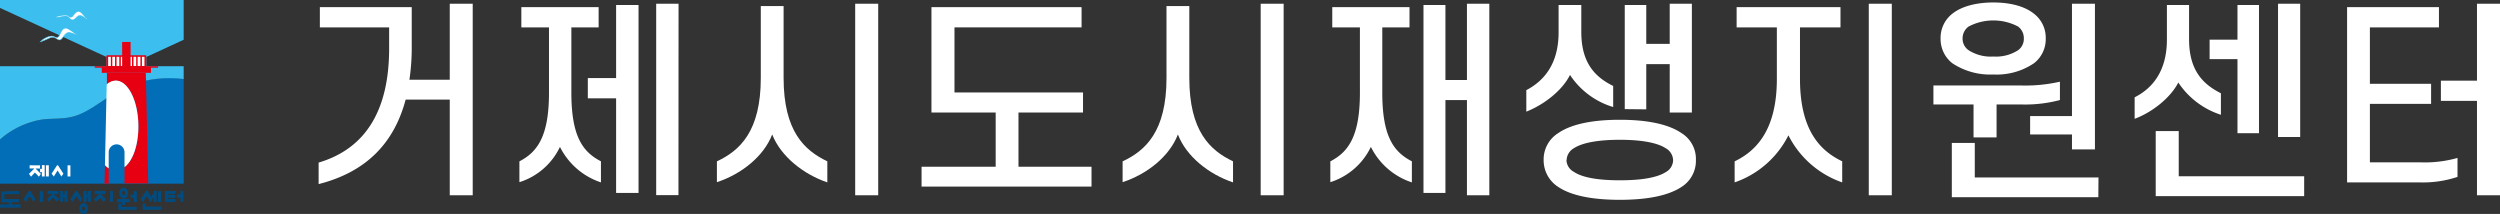
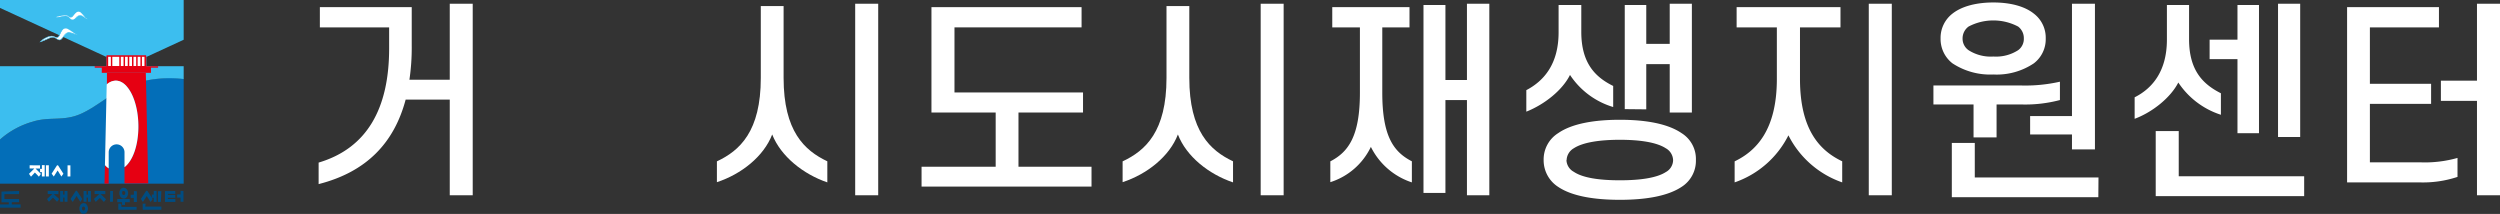
<svg xmlns="http://www.w3.org/2000/svg" id="레이어_1" data-name="레이어 1" viewBox="0 0 464.81 39.78">
  <rect x="0" y="0" width="464.81" height="39.78" fill="#333333" stroke="none" />
  <defs>
    <style>.cls-1{fill:#004c81;}.cls-2{fill:#fff;}.cls-3{fill:#036eb8;}.cls-4{fill:#3cbeef;}.cls-5{fill:#e60012;}</style>
  </defs>
  <g id="레이어_1-2" data-name="레이어 1-2">
    <path class="cls-1" d="M3.55,35.51v.59H.82V37H3.55v.59H2.19V38H3.83v.61H0V38H1.64v-.38H.28v-2Z" />
-     <path class="cls-1" d="M6.23,37.55l-.72-1.11L4.8,37.55,4.38,37l1-1.52h.21l1,1.53Zm1.18-2H8v2H7.41Z" />
-     <path class="cls-2" d="M3.11,30.74v2.07H2.58V31.33H1.25v-.59Zm1.5,0v2.07H4.08V32H3.47v-.6h.61v-.69Z" />
    <path class="cls-3" d="M24.52,15.7c-3.44,1.11-7,4.68-10.36,5.8-2.83.94-5.22.21-8.08,1.12A15.47,15.47,0,0,0,0,25.94v8.21H34.15V14.65A21.72,21.72,0,0,0,24.52,15.7Z" />
    <path class="cls-4" d="M27.22,10.59l6.93-3.2V0H0V1.47l19.79,9.12v1.72H0V25.94a15.47,15.47,0,0,1,6.08-3.32c2.86-.91,5.25-.18,8.08-1.12,3.4-1.12,6.92-4.69,10.36-5.8a21.71,21.71,0,0,1,9.63-1V12.31H27.22Z" />
    <path class="cls-2" d="M9.74,6.72c.27,0,.47.18.75.23.47.06.51-.32.71-.72.28-.55.63-1.23,1.36-.87s1.21.85,1.84,1.16c-.55-.06-1.34-.63-1.92-.37s-.89,1.3-1.42,1.28c-.34,0-.67-.4-1-.47a1.33,1.33,0,0,0-.83.12c-.59.26-1.15.52-1.75.72a1.85,1.85,0,0,1,.28-.28,1.77,1.77,0,0,1,.35-.26A2.77,2.77,0,0,1,8.59,7a2.36,2.36,0,0,1,1-.29Z" />
    <path class="cls-4" d="M7.35,7.88l.08-.11c.09-.09.2-.21.29-.29l.07-.05a1.86,1.86,0,0,1,.28-.21c.16-.1.32-.17.48-.25h0a2.7,2.7,0,0,1,1-.3h.14a2.64,2.64,0,0,1,.4.12,1.1,1.1,0,0,0,.35.11h.1c.27,0,.36-.2.47-.47a1.51,1.51,0,0,1,.11-.22c.2-.43.49-1,1-1a.84.84,0,0,1,.41.11,6.31,6.31,0,0,1,.93.58,6.71,6.71,0,0,0,.92.57l.21.1h-.24a2.81,2.81,0,0,1-.68-.21,2.9,2.9,0,0,0-.91-.23.81.81,0,0,0-.31.06,1.9,1.9,0,0,0-.61.62c-.24.33-.5.67-.8.67h0a1.46,1.46,0,0,1-.57-.25A1.58,1.58,0,0,0,10,7a1.4,1.4,0,0,0-.81.12l-.43.19a12.37,12.37,0,0,1-1.31.53ZM9.63,6.76h0a2.5,2.5,0,0,0-1,.28h0a4.16,4.16,0,0,0-.47.24,1.46,1.46,0,0,0-.28.21H7.81a1.81,1.81,0,0,0-.17.16c.39-.14.76-.3,1.15-.47L9.19,7A1.41,1.41,0,0,1,10,6.92a1.3,1.3,0,0,1,.49.23,1.18,1.18,0,0,0,.54.23h0c.26,0,.5-.33.74-.64a1.84,1.84,0,0,1,.63-.64.86.86,0,0,1,.41-.1,2.83,2.83,0,0,1,.94.24l.37.13c-.22-.13-.44-.29-.65-.44a7.92,7.92,0,0,0-.92-.58.85.85,0,0,0-.38-.09c-.45,0-.72.52-.93,1a2,2,0,0,0-.1.21c-.12.28-.23.53-.55.53h-.1a1.27,1.27,0,0,1-.38-.11,1.27,1.27,0,0,0-.38-.11Z" />
    <path class="cls-2" d="M12.44,2.84c.22.07.35.24.57.32s.48-.16.72-.44.75-.88,1.27-.45.82.93,1.28,1.3c-.44-.16-1-.78-1.5-.68s-1,.9-1.39.78-.48-.46-.75-.59A1.23,1.23,0,0,0,11.93,3c-.51.09-1,.2-1.55.25a1.67,1.67,0,0,1,.28-.18L11,3c.15,0,.3-.07.45-.11a2.17,2.17,0,0,1,.88,0Z" />
    <path class="cls-4" d="M13.47,3.71h-.1A1.26,1.26,0,0,1,13,3.39a1.13,1.13,0,0,0-.34-.27A1.31,1.31,0,0,0,12,3.06l-.39.08c-.4.06-.77.13-1.17.17h-.11l.08-.07a1.49,1.49,0,0,1,.3-.18h.06L11,2.92a2.42,2.42,0,0,1,.45-.1h0A3.31,3.31,0,0,1,12,2.74a1.61,1.61,0,0,1,.31,0,.24.24,0,0,1,.12,0,.75.75,0,0,1,.3.17,1.82,1.82,0,0,0,.27.15h.16c.17,0,.26-.14.39-.31l.13-.16c.23-.28.53-.63.88-.63a.83.83,0,0,1,.45.17,8,8,0,0,1,.64.66,6.34,6.34,0,0,0,.63.64l.15.13-.18-.07a3.92,3.92,0,0,1-.53-.29,1.59,1.59,0,0,0-.85-.39h-.1a1.73,1.73,0,0,0-.62.38A1.26,1.26,0,0,1,13.47,3.71ZM12.22,3a1.26,1.26,0,0,1,.43.08,2,2,0,0,1,.36.29.87.87,0,0,0,.39.29h.07a1.33,1.33,0,0,0,.67-.38,1.61,1.61,0,0,1,.63-.4h.12a1.71,1.71,0,0,1,.9.4l.28.18c-.16-.15-.31-.32-.45-.48A6.67,6.67,0,0,0,15,2.3a.66.66,0,0,0-.4-.17c-.32,0-.6.35-.83.61l-.12.16c-.14.18-.25.34-.45.34H13A2.34,2.34,0,0,1,12.71,3a1.61,1.61,0,0,0-.28-.17h-.11a1.5,1.5,0,0,0-.3,0,2.6,2.6,0,0,0-.56.07h0L11,3a1.23,1.23,0,0,0-.26.12h-.06l-.18.11a5.22,5.22,0,0,0,1-.17L11.93,3Z" />
    <path class="cls-1" d="M10.87,35.51v.59H10l1,.9-.39.51-.76-.76-.76.76L8.74,37l1-.93H8.87v-.59Zm.86.67H12v-.67h.55v2H12v-.77h-.26v.77h-.55v-2h.55Z" />
    <path class="cls-1" d="M14.94,37.55l-.71-1.11-.71,1.11L13.1,37l1-1.52h.2l1,1.53Zm1.17.5a1.2,1.2,0,0,1,0,1.44.72.72,0,0,1-1,.14L15,39.49a1.2,1.2,0,0,1,0-1.44.72.72,0,0,1,1-.14Zm-.79.46a.5.5,0,0,0-.08.26.44.44,0,0,0,.08.25.26.26,0,0,0,.21.12.24.24,0,0,0,.21-.12.35.35,0,0,0,.1-.25.35.35,0,0,0-.1-.26.23.23,0,0,0-.21-.1A.28.28,0,0,0,15.32,38.51Zm.77-2.33h.27v-.67h.54v2h-.54v-.77h-.27v.77h-.55v-2h.55Z" />
    <path class="cls-1" d="M19.58,35.51v.59h-.87l1,.94-.39.51-.75-.76-.77.76L17.46,37l1-.93h-.87v-.59Zm.91,0H21v2h-.55Z" />
    <path class="cls-1" d="M24.12,37v.59h-.88v.51h-.55v-.51h-.88V37Zm-1.54,1.46H25.4V39H22V37.87h.55Zm1-3.28a1.2,1.2,0,0,1,0,1.44.68.68,0,0,1-.57.3.73.73,0,0,1-.59-.3,1.23,1.23,0,0,1,0-1.44.71.71,0,0,1,1.12,0Zm-.79.45a.44.44,0,0,0-.09.27.45.45,0,0,0,.09.25.27.27,0,0,0,.22.11.23.23,0,0,0,.2-.11.34.34,0,0,0,.09-.25.37.37,0,0,0-.09-.27.22.22,0,0,0-.2-.1.27.27,0,0,0-.26,0Zm2.65-.07v2h-.55v-.77H24.3V36.2h.59v-.67Z" />
    <path class="cls-1" d="M28,37.55l-.72-1.11-.71,1.11L26.18,37l1-1.52h.21l1,1.53Zm-1,.86h3V39H26.53V37.87h.55Zm2.12-.86h-.54v-.78h-.35v-.59h.35V35.5h.54Zm.78,0h-.54v-2H30Z" />
    <path class="cls-1" d="M32.58,35.51v.54H31.21v.18h1.37v.54H31.21V37H32.6v.54H30.67v-2Zm1.53,0v2h-.54v-.77h-.63v-.59h.63v-.67Z" />
    <rect class="cls-2" x="19.96" y="10.42" width="7.08" height="2" />
    <path class="cls-5" d="M27.17,12.56H19.81V10.28h7.36Zm-7.08-.28H26.9V10.56H20.09Z" />
    <rect class="cls-5" x="26.11" y="10.42" width="0.28" height="2" />
    <rect class="cls-5" x="25.32" y="10.42" width="0.27" height="2" />
    <rect class="cls-5" x="24.54" y="10.42" width="0.28" height="2" />
    <rect class="cls-5" x="23.75" y="10.42" width="0.28" height="2" />
    <rect class="cls-5" x="22.97" y="10.42" width="0.28" height="2" />
    <rect class="cls-5" x="22.18" y="10.42" width="0.28" height="2" />
-     <rect class="cls-5" x="21.39" y="10.42" width="0.28" height="2" />
    <rect class="cls-5" x="20.61" y="10.42" width="0.27" height="2" />
    <rect class="cls-5" x="19.83" y="10.42" width="0.27" height="2" />
    <rect class="cls-5" x="26.9" y="10.42" width="0.27" height="2" />
    <rect class="cls-5" x="17.61" y="12.31" width="11.78" height="0.28" />
    <path class="cls-5" d="M27.11,13.53H19.88v2.19A2.52,2.52,0,0,1,21.52,15c2.32,0,4.21,3.81,4.21,8.52,0,3.55-1.06,6.4-2.58,7.58v3h4.41Z" />
    <path class="cls-5" d="M19.51,30.74l-.08,3.41h.78V31.31A3.49,3.49,0,0,1,19.51,30.74Z" />
    <path class="cls-2" d="M20.21,31.31v-3h0a1.47,1.47,0,1,1,2.94,0h0v2.78c1.52-1.18,2.58-4,2.58-7.58,0-4.71-1.89-8.52-4.21-8.52a2.51,2.51,0,0,0-1.68.71l-.33,15A3.41,3.41,0,0,0,20.21,31.31Z" />
    <rect class="cls-5" x="18.92" y="12.45" width="9.15" height="1.09" />
-     <rect class="cls-5" x="22.71" y="7.8" width="1.57" height="4.63" />
    <path class="cls-2" d="M7.44,30.74v.59H6.6l1,1-.37.52-.74-.77-.73.77-.37-.53,1-1H5.51v-.59Zm.87,2.07H7.79V32H7.45v-.6h.34v-.7h.52Zm.77,0H8.54V30.73h.54Z" />
    <path class="cls-2" d="M11.41,32.82l-.7-1.12L10,32.82l-.4-.53,1-1.55h.19l1,1.56Zm1.15-2.08h.53v2.07h-.53Z" />
    <path class="cls-2" d="M72.35,9V5.09H59.47V1.33H76.55V8.51a40.52,40.52,0,0,1-.43,6.32h7.5V.7h4.27V36.31H83.62V18.52h-8.2c-2.13,8-7.23,13.43-16.18,15.71v-4C68.27,27.55,72.35,20.13,72.35,9Z" />
-     <path class="cls-2" d="M96.93,5.09V1.33H111.3V5.09h-5.07V17.23c0,8.08,2.08,11,5.5,12.76v3.92a13.11,13.11,0,0,1-7.62-6.6,12.48,12.48,0,0,1-7.54,6.56V30c3.34-1.73,5.5-4.64,5.5-12.76V5.09Zm12.36,13.19V14.51h5.26V.93h4.17V35.87h-4.17V18.28Zm16.85,18H122V.7h4.16Z" />
    <path class="cls-2" d="M143.57,25c-1.57,4.08-5.73,7.38-10.28,8.87V30c4.27-2,8.16-5.58,8.16-15.51V1.13h4.24V14.48c0,9.93,3.89,13.5,8.13,15.51v3.92C149.34,32.38,145.18,29.08,143.57,25ZM163.28.7V36.31H159V.7Z" />
    <path class="cls-2" d="M201.09,5.09H177.46v12.1h23.9v3.73h-12V31h13.58v3.69h-31.6V31h13.78V20.92H173.18V1.33h27.91Z" />
    <path class="cls-2" d="M219,25c-1.56,4.08-5.73,7.38-10.28,8.87V30c4.28-2,8.16-5.58,8.16-15.51V1.13h4.24V14.48c0,9.93,3.89,13.5,8.13,15.51v3.92C224.72,32.38,220.57,29.08,219,25ZM238.66.7V36.31h-4.27V.7Z" />
    <path class="cls-2" d="M247.7,5.09V1.33h14.36V5.09H257V17.23c0,8.08,2.08,11,5.5,12.76v3.92a13,13,0,0,1-7.62-6.6,12.56,12.56,0,0,1-7.54,6.56V30c3.34-1.73,5.5-4.64,5.5-12.76V5.09Zm29.2,31.22h-4.16V18.6h-4V35.87h-4.08V.93h4.08V14.87h4V.7h4.16Z" />
    <path class="cls-2" d="M291.9,13.93c-1.37,2.78-4.67,5.46-8.12,6.83v-4c3.29-1.72,6-4.87,6-10.75V.93H294v5c0,5.89,2.67,8.44,5.93,10.05V19.9A14.63,14.63,0,0,1,291.9,13.93ZM287,29.75a5.77,5.77,0,0,1,2.71-5c2.63-1.82,6.87-2.48,11.46-2.48s8.8.66,11.47,2.48a5.66,5.66,0,0,1,2.67,5,5.74,5.74,0,0,1-2.67,5c-2.67,1.77-6.87,2.4-11.47,2.4s-8.83-.63-11.46-2.4A5.88,5.88,0,0,1,287,29.75Zm4.24,0a2.58,2.58,0,0,0,1.38,2.2c1.69,1.14,4.82,1.57,8.55,1.57S308,33.09,309.7,32a2.57,2.57,0,0,0,1.37-2.2,2.63,2.63,0,0,0-1.37-2.24c-1.7-1.1-4.79-1.57-8.53-1.57s-6.86.47-8.55,1.57a2.65,2.65,0,0,0-1.35,2.24Zm10.84-9.46V.93h4V8.15h4.36V.7h4.12V20.92h-4.12v-9h-4.36v8.41Z" />
    <path class="cls-2" d="M322.88,5.09V1.33h19.31V5.09h-7.53v9.58c0,9.51,3.72,13.35,7.85,15.32v3.92a17.7,17.7,0,0,1-10-8.75,17.6,17.6,0,0,1-10,8.75V30c4-1.93,7.85-5.81,7.85-15.32V5.09ZM351.73.7V36.31h-4.28V.7Z" />
    <path class="cls-2" d="M371.21,19.42v6.13h-4.28V19.42h-7.46V15.89h16.18a29.21,29.21,0,0,0,7.34-.7V18.6a25.18,25.18,0,0,1-7.23.82ZM360.8,7.14a5.7,5.7,0,0,1,2.2-4.6c1.84-1.45,4.63-2.08,7.61-2.08s5.73.63,7.54,2.08a5.62,5.62,0,0,1,2.2,4.6,5.64,5.64,0,0,1-2.2,4.63,12.38,12.38,0,0,1-7.54,2.08A12.74,12.74,0,0,1,363,11.77,5.73,5.73,0,0,1,360.8,7.14Zm29.33,29.52H362.89V26.57h4.27V33h23ZM364.89,7.14A2.61,2.61,0,0,0,366,9.33a7.64,7.64,0,0,0,4.63,1.18,7.57,7.57,0,0,0,4.59-1.18,2.59,2.59,0,0,0,1.06-2.19,2.7,2.7,0,0,0-1.06-2.2,9.89,9.89,0,0,0-9.22,0A2.73,2.73,0,0,0,364.89,7.14ZM389.5,27.78h-4.27V25h-7.78V21.58h7.78V.7h4.27Z" />
    <path class="cls-2" d="M405,15.34c-1.37,2.71-4.67,5.46-8.12,6.75v-4c3.3-1.65,6-4.87,6-10.72V.93H407V7.29c0,5.89,2.66,8.4,5.92,10.05v4A15,15,0,0,1,405,15.34Zm23.4,21.12H400.8V24.37h4.28v8.4H428.4ZM416,7.37V.93h4V24.77h-4V11h-5.18V7.37Zm7.54,18.1V.7h4.12V25.47Z" />
    <path class="cls-2" d="M449.81,33.91H436.38V1.33h17.08V5.09H440.62V15.58H452v3.73H440.62V30.18H450a22.12,22.12,0,0,0,6.91-.82v3.53A20.37,20.37,0,0,1,449.81,33.91ZM464.81.7V36.31h-4.28V18.75h-6.71V15h6.71V.7Z" />
  </g>
</svg>